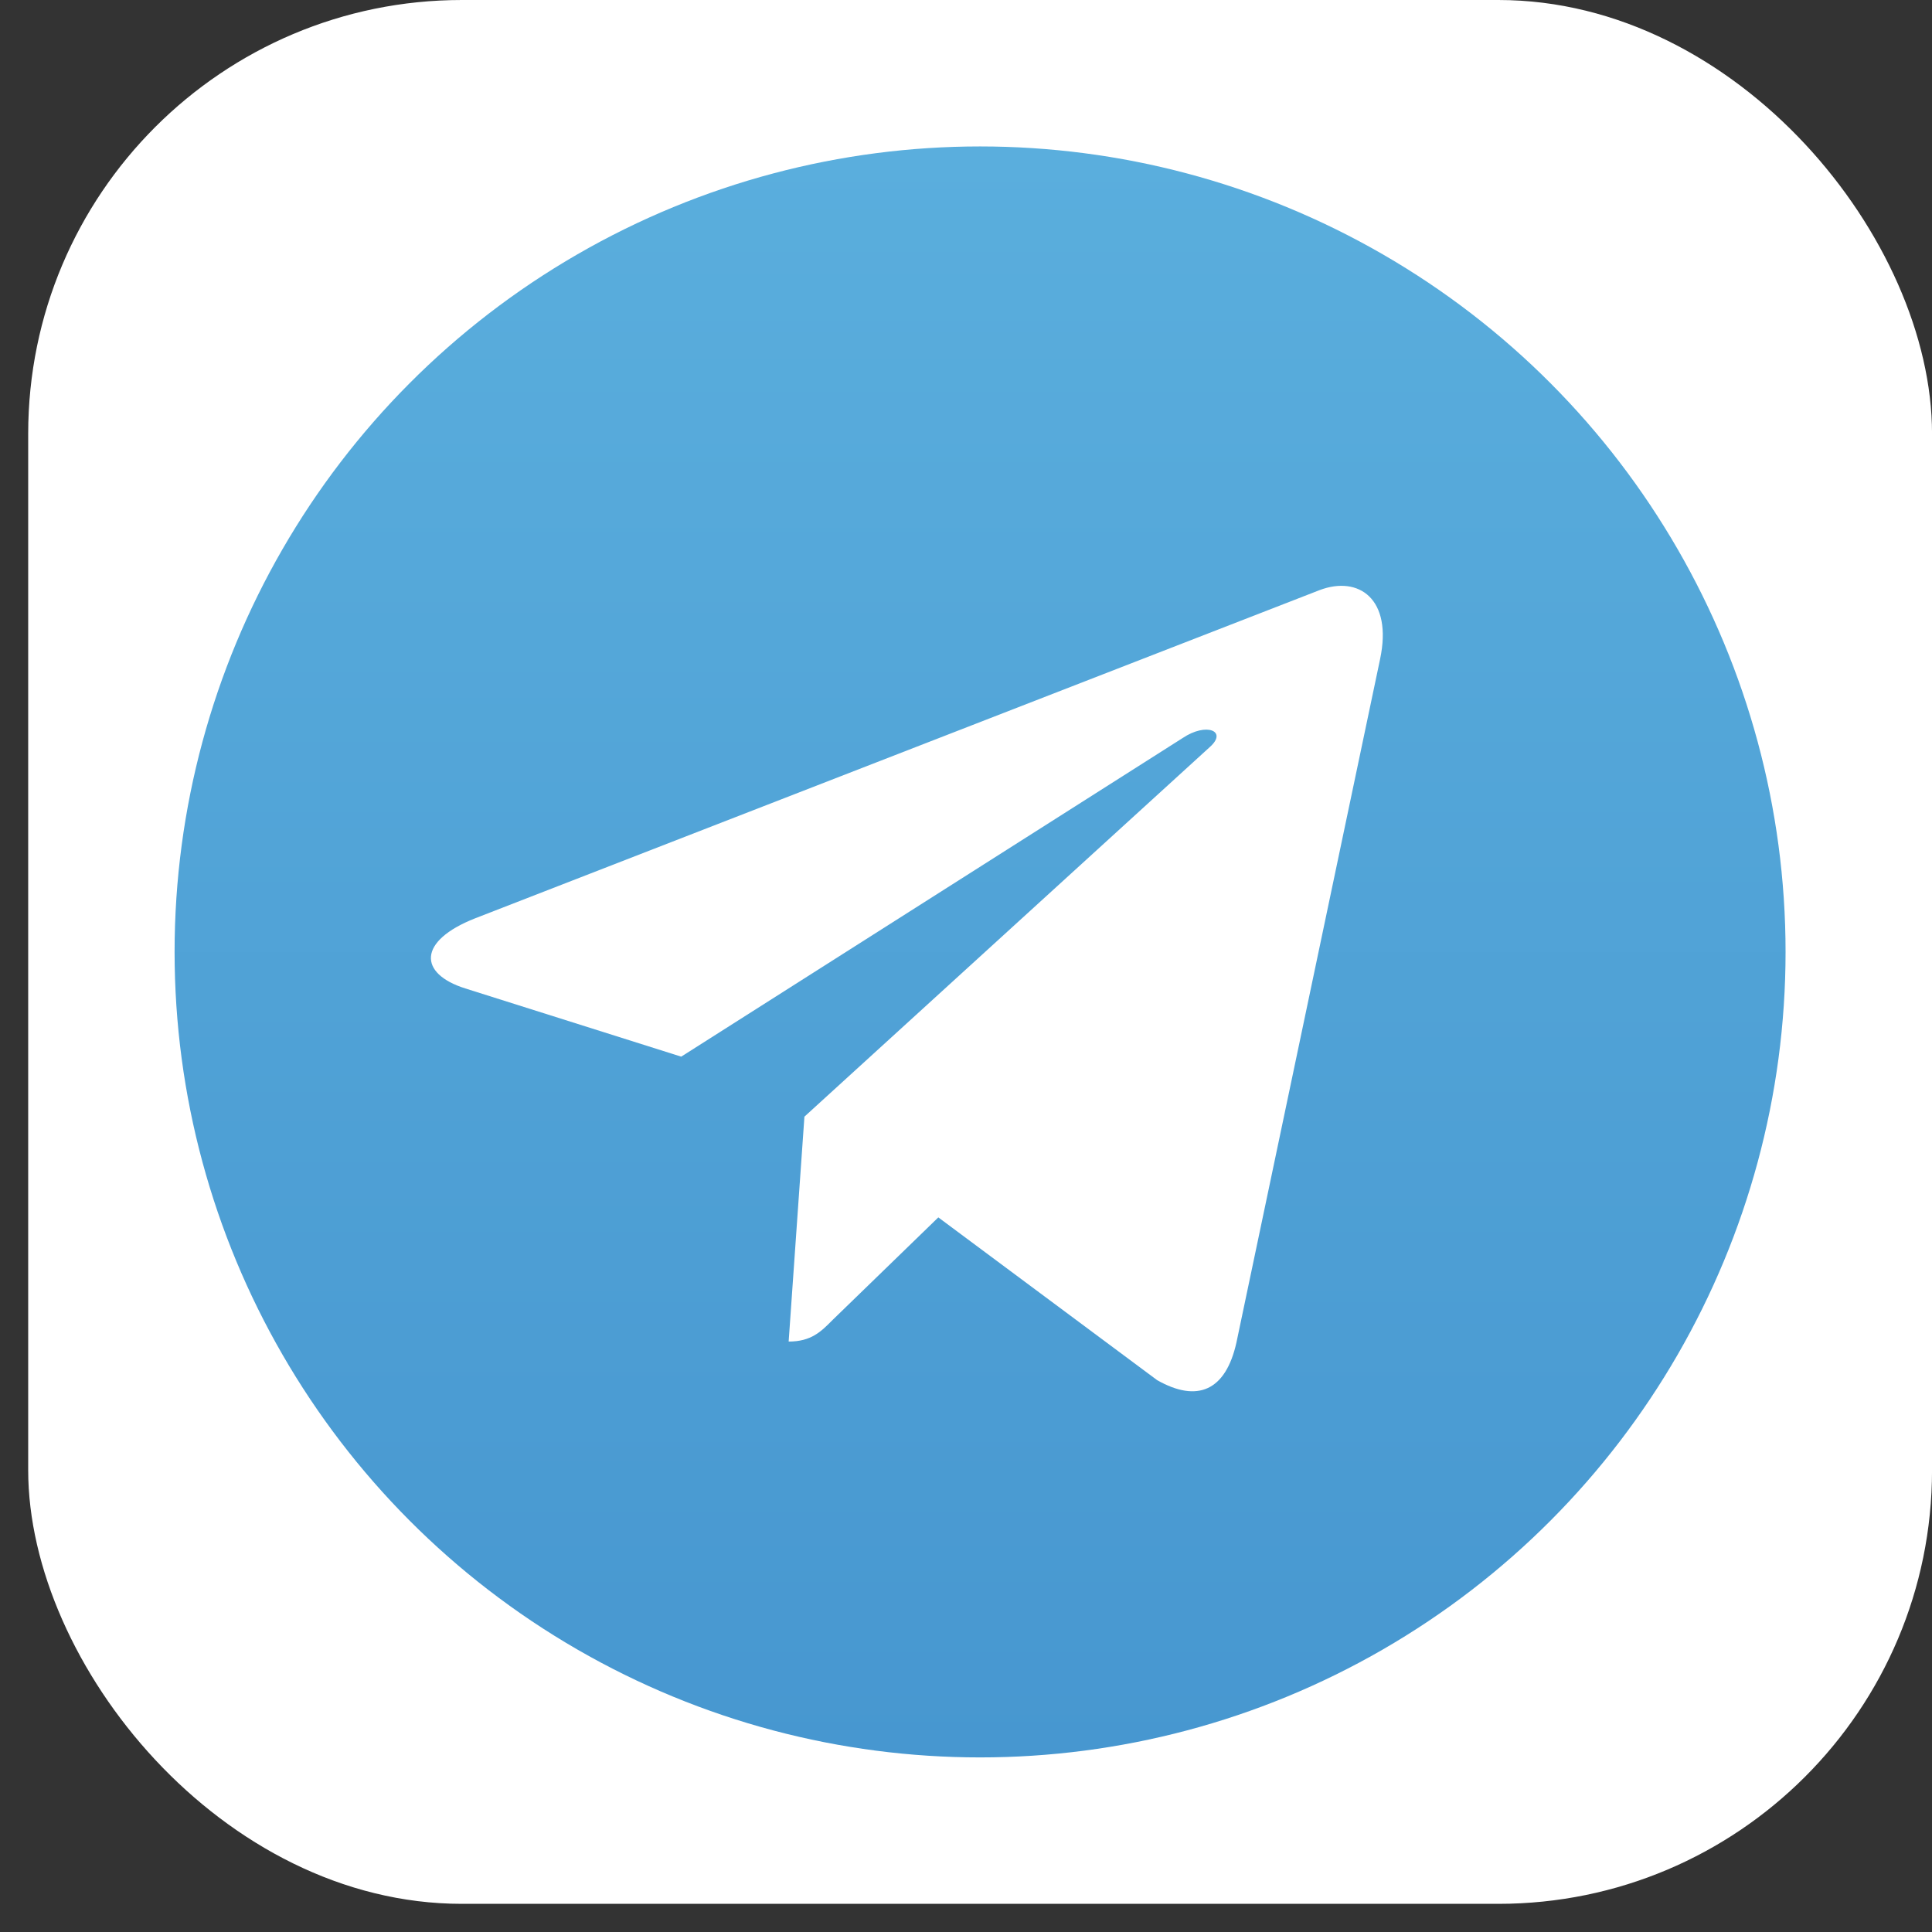
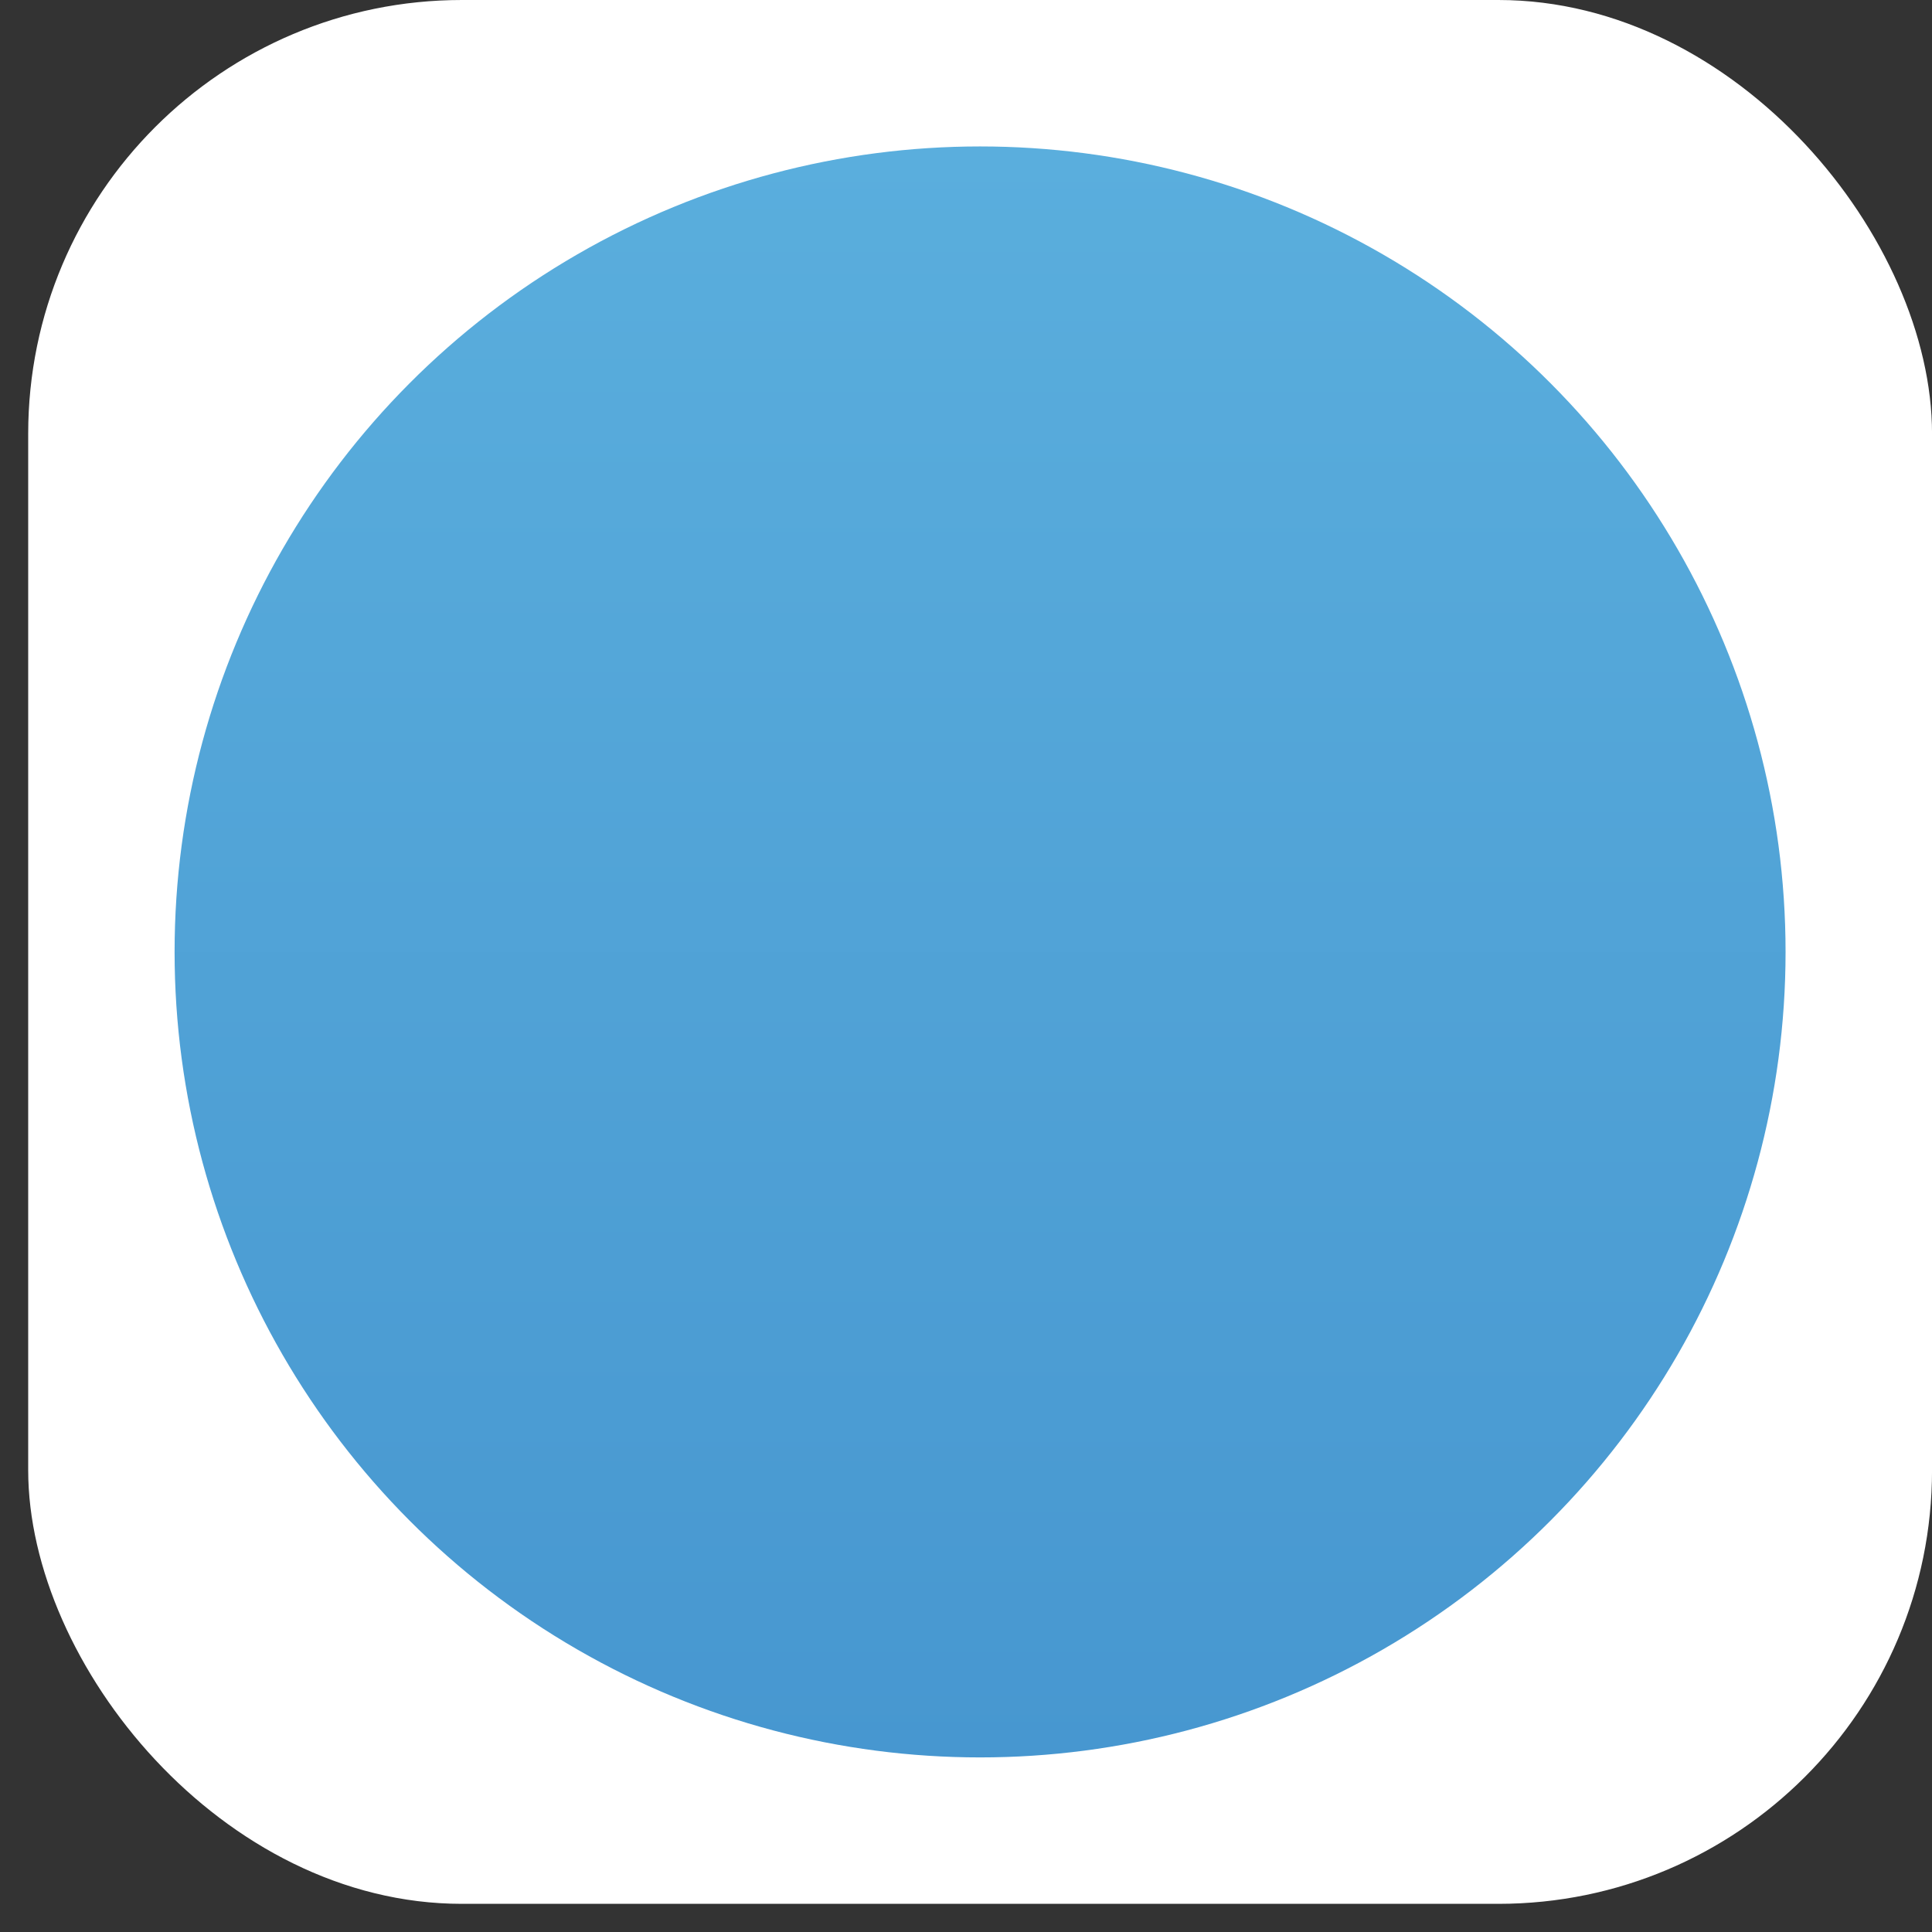
<svg xmlns="http://www.w3.org/2000/svg" width="49" height="49" fill="none">
  <rect width="100%" height="100%" fill="#333333" stroke="none" />
  <rect x=".715" width="48.286" height="48.286" rx="11" fill="#fff" />
  <circle cx="24.857" cy="24.143" r="20.429" fill="url(#paint0_linear)" />
-   <path d="M20.402 28.321l-.4 5.704c.572 0 .82-.25 1.116-.549l2.68-2.6 5.55 4.128c1.018.577 1.736.273 2.01-.95l3.644-17.336v-.001c.324-1.528-.543-2.126-1.535-1.75L12.05 23.291c-1.462.576-1.44 1.403-.249 1.778l5.476 1.73 12.718-8.081c.599-.403 1.143-.18.695.223l-10.288 9.38z" fill="#fff" />
  <defs>
    <linearGradient id="paint0_linear" x1="24.857" y1="3.715" x2="24.857" y2="44.572" gradientUnits="userSpaceOnUse">
      <stop stop-color="#5AAEDD" />
      <stop offset="1" stop-color="#4797D0" />
    </linearGradient>
  </defs>
</svg>